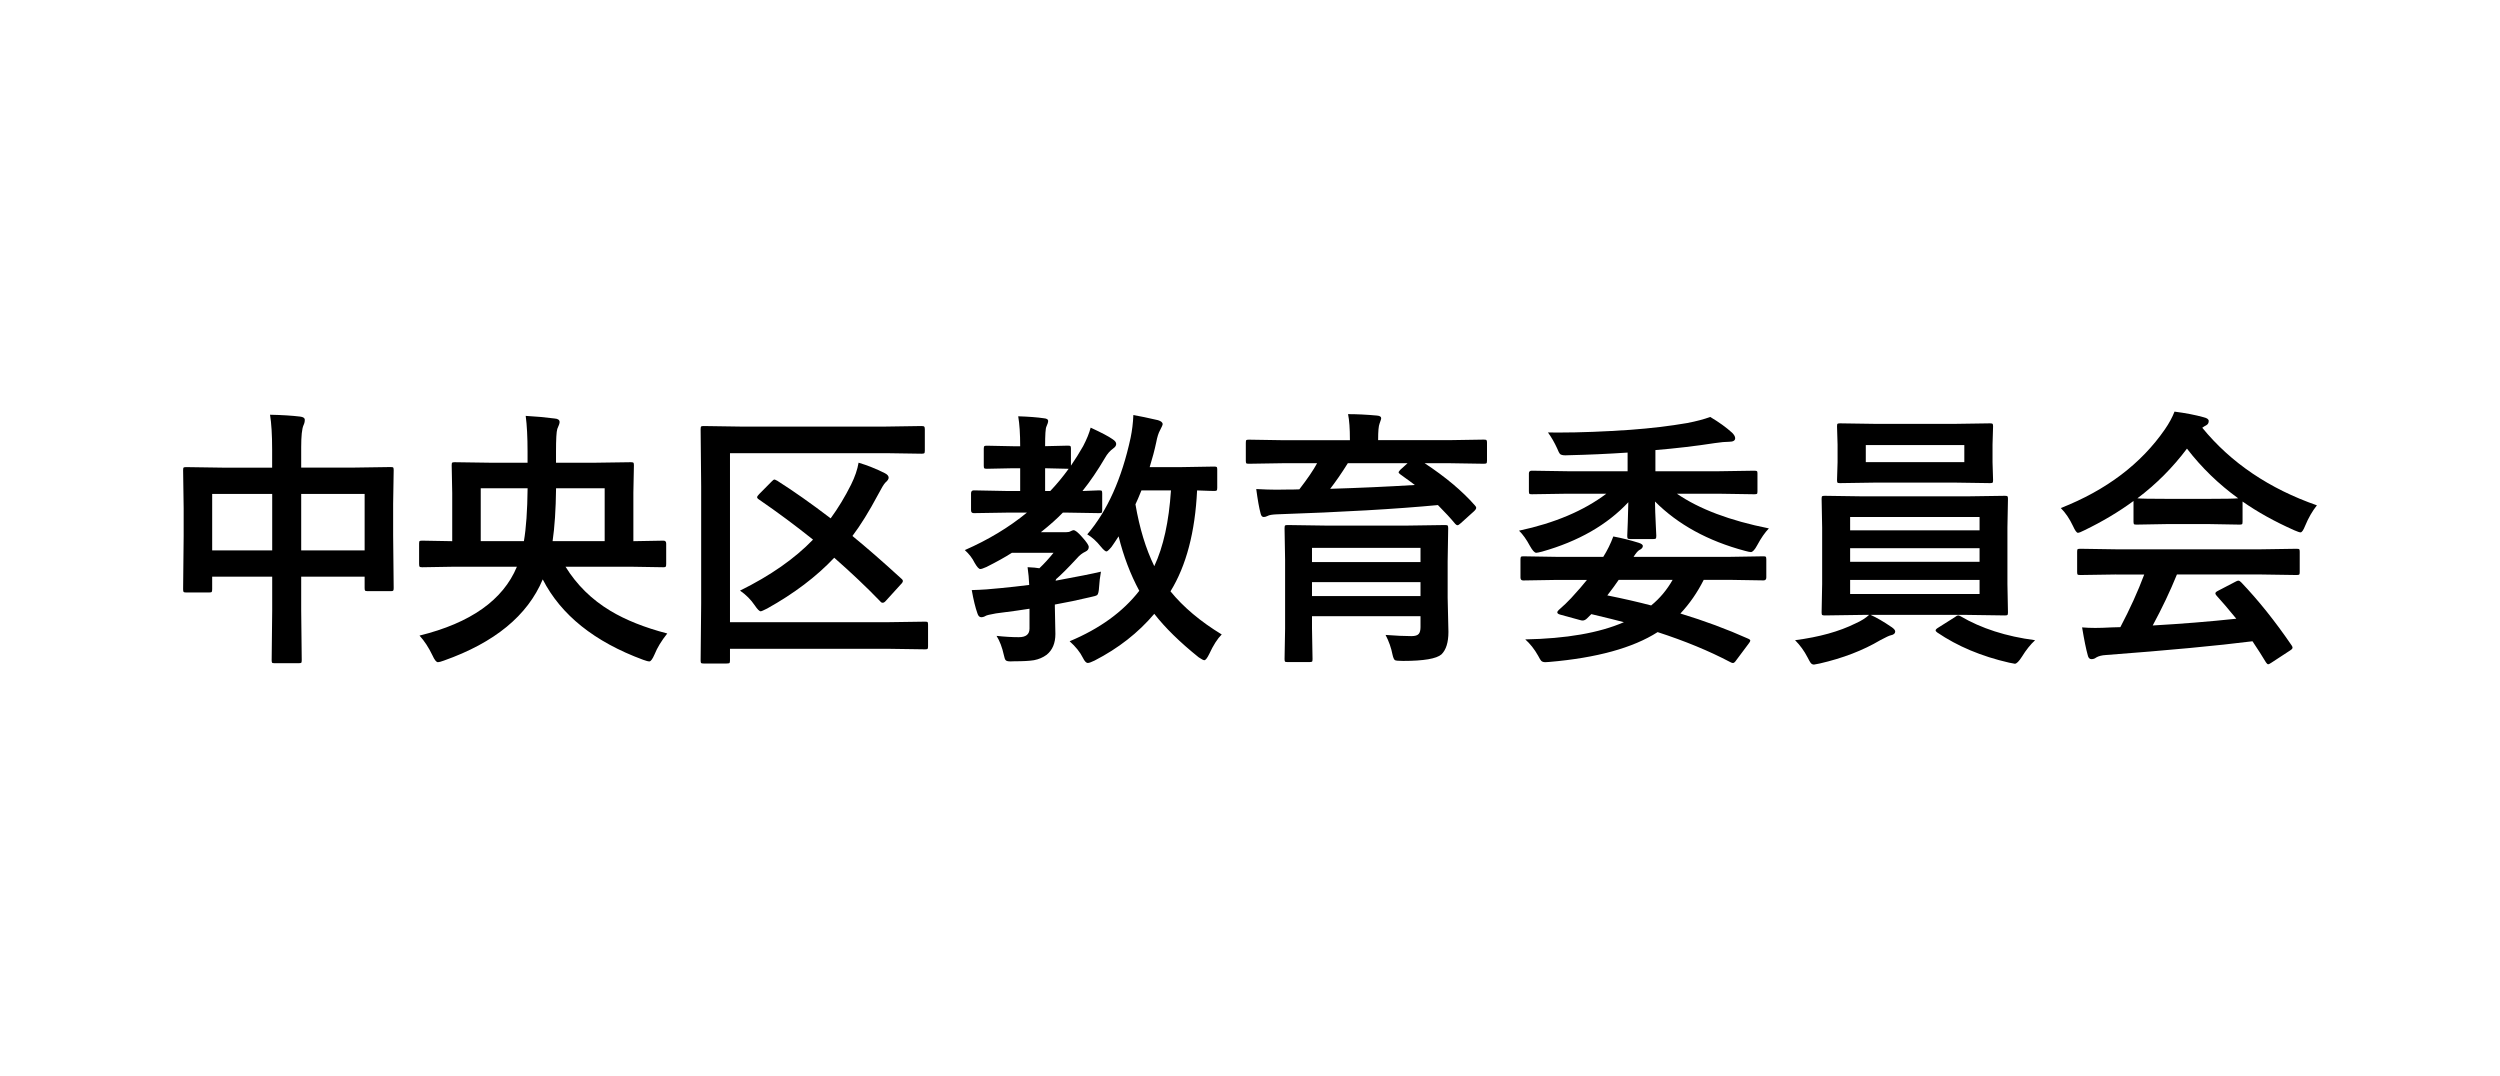
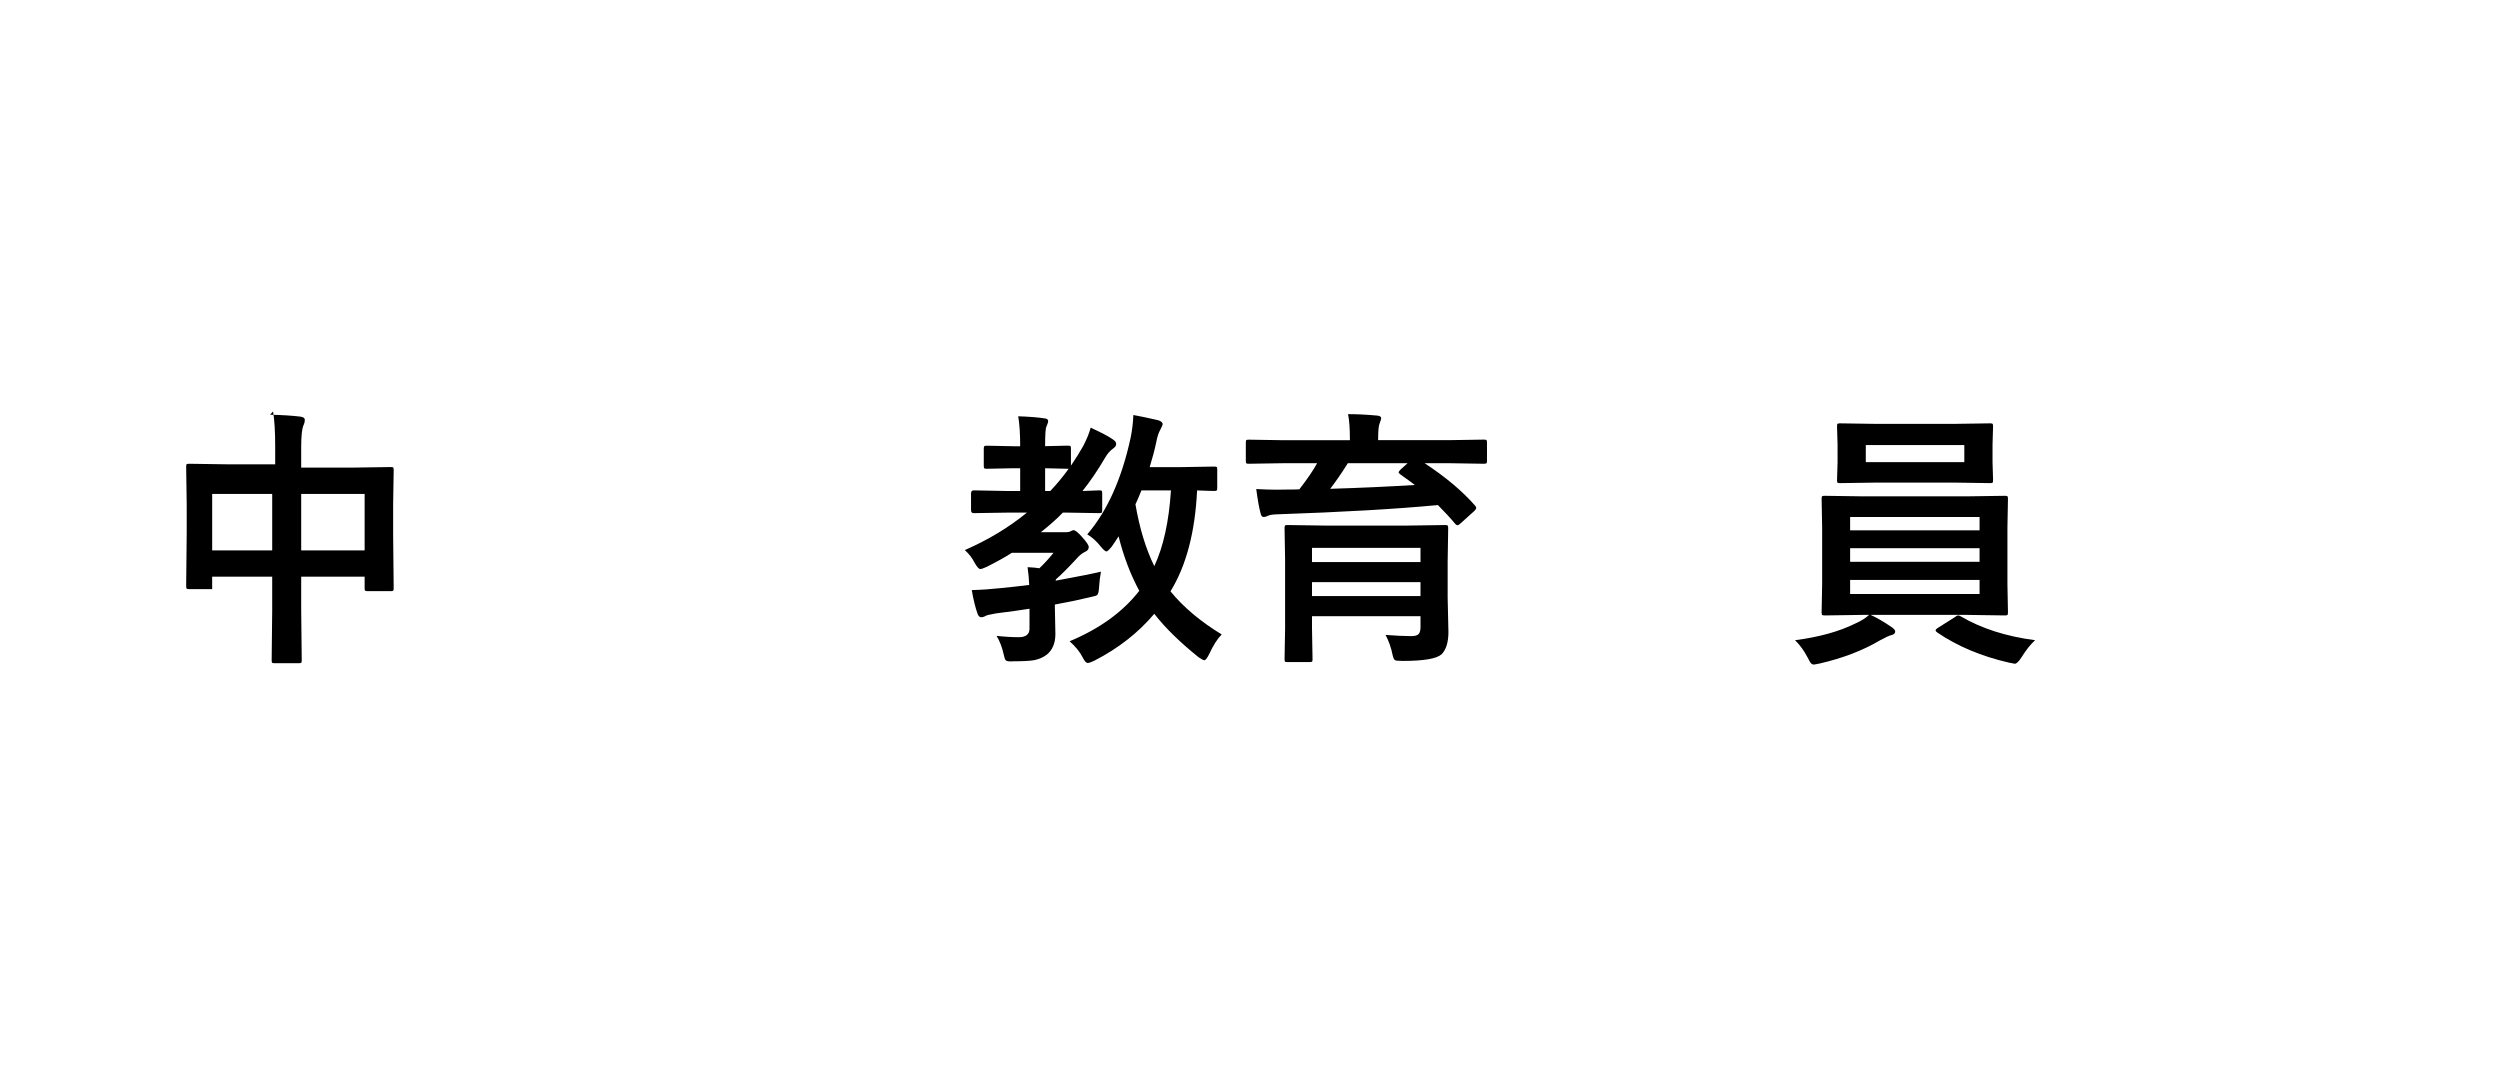
<svg xmlns="http://www.w3.org/2000/svg" id="uuid-d951576a-94db-461d-b47f-50d31748ce70" data-name="レイヤー_1" viewBox="0 0 418.16 180">
  <defs>
    <style>
      .uuid-f0e7e674-dc70-424a-b025-049a948f92bd {
        fill: none;
      }
    </style>
  </defs>
  <rect class="uuid-f0e7e674-dc70-424a-b025-049a948f92bd" width="418.16" height="180" />
  <g>
-     <path d="M45.17,69.37c2.02.04,3.7.15,5.03.31.52.06.78.24.78.55s-.07.6-.22.91c-.25.58-.38,1.79-.38,3.66v3.41h8.8l6.16-.09c.25,0,.4.03.44.09.04.06.07.2.07.42l-.09,5.63v5.25l.09,8.86c0,.22-.03.36-.08.42-.05.06-.19.09-.41.09h-3.86c-.25,0-.4-.04-.44-.11-.04-.04-.07-.18-.07-.4v-1.91h-10.61v5.58l.09,8.4c0,.24-.03.38-.09.42-.06.04-.19.07-.4.07h-4.05c-.24,0-.38-.03-.42-.09-.04-.06-.07-.19-.07-.4l.09-8.31v-5.67h-10.04v2.08c0,.27-.03.43-.09.49-.06.04-.2.07-.42.07h-3.86c-.24,0-.38-.04-.42-.11-.04-.06-.07-.21-.07-.44l.09-8.88v-4.67l-.09-6.36c0-.25.03-.4.09-.44.06-.04.2-.07.42-.07l6.16.09h8.22v-3.04c0-2.42-.12-4.36-.35-5.8ZM35.49,82.62v9.44h10.04v-9.44h-10.04ZM60.99,82.62h-10.61v9.44h10.61v-9.44Z" />
-     <path d="M76.08,94.79l-5.47.09c-.25,0-.4-.04-.44-.11-.04-.06-.07-.21-.07-.44v-3.41c0-.24.03-.38.09-.42.06-.04.2-.07.42-.07l5.03.09v-8.07l-.09-4.63c0-.25.03-.4.09-.44.06-.04.19-.07.4-.07l6.31.09h5.89v-1.86c0-2.41-.1-4.4-.31-5.98,1.68.09,3.3.24,4.85.44.55.04.82.24.82.6,0,.21-.13.58-.38,1.13-.15.46-.22,1.73-.22,3.81v1.86h6.23l6.29-.09c.24,0,.38.03.44.09.04.06.07.2.07.42l-.09,4.59v8.11l5.03-.09c.31,0,.46.16.46.49v3.41c0,.25-.03.41-.08.46-.05.06-.18.09-.39.09l-5.54-.09h-10.83c1.88,3.04,4.38,5.5,7.51,7.38,2.56,1.54,5.72,2.8,9.51,3.79-.96,1.2-1.67,2.36-2.13,3.5-.34.78-.63,1.17-.86,1.17-.21,0-.55-.09-1.04-.27-8.15-3.01-13.75-7.5-16.8-13.45-2.54,6.06-8.05,10.58-16.53,13.58-.49.18-.82.27-1,.27-.27,0-.57-.38-.91-1.13-.62-1.3-1.34-2.41-2.17-3.32,8.55-2.11,13.98-5.95,16.29-11.52h-10.39ZM88.25,81.67h-7.84v8.84h7.22c.37-2.14.58-5.09.62-8.84ZM92.43,90.51h8.71v-8.84h-8.13c-.04,3.56-.24,6.51-.58,8.84Z" />
-     <path d="M122.1,75.82v28.25h26.41l6.23-.09c.24,0,.38.03.42.09.04.06.07.2.07.42v3.61c0,.24-.03.38-.08.43s-.19.08-.41.08l-6.23-.09h-26.41v1.95c0,.24-.03.38-.09.44-.07.04-.23.07-.47.07h-3.86c-.22,0-.36-.03-.41-.08s-.08-.2-.08-.43l.09-9.53v-19.59l-.09-9.53c0-.27.03-.43.09-.49.06-.04.2-.07.42-.07l6.07.09h24.42l5.94-.09c.27,0,.42.04.47.11.06.06.09.21.09.44v3.59c0,.24-.04.38-.11.42-.06.04-.21.07-.44.07l-5.94-.09h-26.1ZM129.9,80.34c2.79,1.77,5.8,3.89,9.04,6.36,1.25-1.71,2.39-3.59,3.41-5.63.65-1.31,1.07-2.54,1.26-3.68,1.48.44,2.92,1.02,4.34,1.73.46.22.69.48.69.78,0,.24-.19.51-.55.82-.25.25-.67.95-1.26,2.08-1.48,2.78-2.9,5.06-4.25,6.85,2.42,1.98,5.13,4.34,8.13,7.09.21.16.31.31.31.44,0,.15-.12.35-.38.6l-2.48,2.73c-.18.21-.35.31-.51.31s-.3-.07-.4-.22c-2.27-2.35-4.84-4.79-7.71-7.31-3,3.18-6.74,6-11.21,8.49-.61.31-.97.47-1.09.47-.22,0-.55-.33-1-1-.65-.96-1.47-1.78-2.46-2.46,5.07-2.5,9.14-5.34,12.21-8.53-2.91-2.33-5.92-4.57-9.04-6.71-.21-.13-.31-.26-.31-.38s.12-.29.35-.53l2.06-2.08c.22-.24.38-.35.49-.35.07,0,.19.05.35.16Z" />
+     <path d="M45.17,69.37c2.02.04,3.7.15,5.03.31.52.06.78.24.78.55s-.07.6-.22.91c-.25.58-.38,1.79-.38,3.66v3.41h8.8l6.16-.09c.25,0,.4.03.44.09.04.06.07.2.07.42l-.09,5.63v5.25l.09,8.86c0,.22-.03.36-.08.42-.05.06-.19.09-.41.09h-3.86c-.25,0-.4-.04-.44-.11-.04-.04-.07-.18-.07-.4v-1.91h-10.61v5.58l.09,8.4c0,.24-.03.38-.09.42-.06.04-.19.07-.4.07h-4.05c-.24,0-.38-.03-.42-.09-.04-.06-.07-.19-.07-.4l.09-8.31v-5.67h-10.04v2.08h-3.86c-.24,0-.38-.04-.42-.11-.04-.06-.07-.21-.07-.44l.09-8.88v-4.67l-.09-6.36c0-.25.03-.4.09-.44.06-.04.2-.07.42-.07l6.16.09h8.22v-3.04c0-2.42-.12-4.36-.35-5.8ZM35.49,82.62v9.44h10.04v-9.44h-10.04ZM60.99,82.62h-10.61v9.44h10.61v-9.44Z" />
    <path d="M171.9,94.87c.87.04,1.52.1,1.95.18.81-.77,1.6-1.63,2.37-2.59h-6.96c-1.12.72-2.54,1.51-4.25,2.37-.53.24-.88.35-1.04.35-.24,0-.55-.35-.95-1.04-.38-.78-.93-1.49-1.64-2.13,3.91-1.71,7.38-3.8,10.39-6.27h-3.17l-5.72.09c-.31,0-.46-.16-.46-.49v-2.81c0-.34.15-.51.46-.51l5.72.11h2.04v-3.81h-1.17l-4.41.09c-.24,0-.38-.03-.44-.09-.04-.06-.07-.2-.07-.42v-2.86c0-.24.04-.38.11-.42.04-.04.18-.07.4-.07l4.41.09h1.17c0-2.07-.11-3.74-.33-5.01,1.79.06,3.21.17,4.28.33.49.04.73.19.73.44,0,.22-.1.54-.29.95-.15.28-.22,1.37-.22,3.28l3.81-.09c.24,0,.38.03.44.09.04.06.07.19.07.4v2.86c.72-1.05,1.4-2.13,2.04-3.26.61-1.17,1.03-2.2,1.26-3.1,1.82.84,3.03,1.48,3.63,1.91.43.27.64.54.64.82,0,.27-.16.51-.47.73-.56.4-1.03.93-1.4,1.6-1.24,2.11-2.5,3.96-3.77,5.54l2.77-.11c.25,0,.41.03.46.09.04.06.07.2.07.42v2.81c0,.24-.03.38-.09.42-.06.04-.21.07-.44.07l-5.45-.09h-.6c-.95.99-2.17,2.08-3.68,3.28h4.19c.35,0,.61-.05.78-.16.24-.12.4-.18.49-.18.29,0,.77.38,1.42,1.13.75.83,1.13,1.39,1.13,1.68,0,.35-.18.61-.55.78-.52.24-1,.61-1.44,1.13-1.52,1.64-2.67,2.79-3.46,3.46-.06.12-.09.21-.09.27,3.69-.68,6.22-1.18,7.58-1.51-.16.92-.27,1.77-.31,2.55-.04.75-.15,1.2-.31,1.35-.13.12-.55.24-1.24.38-1.91.46-3.86.86-5.85,1.22v.33l.09,4.59c0,1.54-.49,2.7-1.46,3.48-.62.46-1.33.76-2.13.91-.72.12-1.82.18-3.3.18-.27.01-.47.02-.62.02-.43,0-.7-.07-.82-.22-.1-.12-.2-.4-.29-.84-.28-1.29-.69-2.36-1.22-3.21,1.37.15,2.61.22,3.72.22,1.2,0,1.79-.48,1.79-1.44v-3.32c-1.14.19-3.01.45-5.61.78-1.02.18-1.6.32-1.73.42-.25.15-.5.22-.73.22-.29,0-.51-.21-.64-.64-.34-.95-.66-2.25-.95-3.9,1.68-.04,3.3-.16,4.85-.33,1.58-.15,3.17-.33,4.76-.53-.04-1-.13-1.99-.27-2.95ZM178.75,78.41h-.13l-3.81-.09v3.81h.86c1.06-1.11,2.09-2.35,3.08-3.72ZM204.34,106.13c-.71.71-1.4,1.79-2.08,3.26-.34.69-.61,1.04-.82,1.04-.15,0-.47-.16-.95-.49-3.15-2.53-5.62-4.95-7.42-7.27-2.69,3.18-6.02,5.78-9.99,7.82-.55.27-.92.4-1.13.4-.27,0-.54-.29-.82-.86-.47-.95-1.21-1.87-2.22-2.77,5.02-2.1,8.91-4.91,11.65-8.44-1.49-2.76-2.64-5.8-3.46-9.11-.09.13-.3.45-.62.95-.22.34-.41.61-.55.8-.43.52-.72.78-.86.78-.18,0-.5-.27-.95-.82-.71-.89-1.46-1.57-2.26-2.04,3.35-3.91,5.77-9.3,7.25-16.15.25-1.21.41-2.48.46-3.81,1.05.18,2.42.47,4.12.86.52.16.78.38.78.67,0,.13-.15.47-.44,1.02-.25.44-.47,1.12-.64,2.04-.27,1.27-.63,2.64-1.09,4.12h5.43l5.36-.09c.24,0,.38.03.44.09.04.06.07.19.07.4v3.1c0,.24-.04.38-.11.42-.04.04-.18.07-.4.07-.03,0-.33,0-.91-.02-.61-.03-1.25-.05-1.95-.07-.33,6.96-1.81,12.59-4.45,16.88,2.14,2.63,5,5.04,8.58,7.22ZM189.92,84.35c.68,3.99,1.73,7.44,3.15,10.35,1.52-3.23,2.45-7.46,2.79-12.67h-4.94c-.41,1.03-.75,1.81-1,2.33Z" />
    <path d="M214.56,77.48l-5.67.09c-.25,0-.4-.03-.44-.09-.04-.06-.07-.19-.07-.4v-3.01c0-.25.03-.41.09-.46.06-.04.2-.07.42-.07l5.67.09h11.23v-.13c0-1.8-.1-3.21-.31-4.23,1.48,0,3.1.08,4.85.24.46.04.69.19.69.44,0,.1-.04.25-.11.44-.09.22-.14.38-.16.46-.16.4-.24,1.28-.24,2.64v.13h11.99l5.67-.09c.27,0,.42.03.46.09.06.06.09.19.09.4v3.06c0,.24-.04.38-.11.42-.06.04-.21.07-.44.07l-5.67-.09h-4.21c3.46,2.28,6.26,4.62,8.4,7.05.15.15.22.29.22.42,0,.15-.12.34-.38.58l-2.21,1.99c-.24.22-.41.33-.53.33s-.24-.07-.38-.22c-.74-.9-1.71-1.95-2.9-3.15-7,.66-15.99,1.18-26.96,1.55-.77.03-1.28.12-1.53.27-.25.12-.46.18-.64.18-.27,0-.44-.2-.53-.6-.24-.87-.48-2.23-.73-4.08,1.3.07,2.44.11,3.44.11.41,0,.83,0,1.24-.02,1.12,0,1.96-.01,2.53-.04,1.39-1.8,2.38-3.26,2.97-4.37h-5.72ZM231.75,106.2c1.71.13,3.15.2,4.32.2.62,0,1.03-.12,1.24-.38.19-.22.29-.6.29-1.13v-1.82h-18.15v2.04l.09,5.14c0,.24-.03.38-.09.42-.06.04-.2.07-.42.07h-3.68c-.24,0-.38-.03-.42-.09-.04-.06-.07-.19-.07-.4l.09-5.1v-11.54l-.09-5.23c0-.27.03-.43.09-.49.06-.04.2-.07.42-.07l6.25.09h13.89l6.21-.09c.25,0,.4.04.44.11.04.06.07.21.07.44l-.09,5.58v6l.13,5.74c0,1.76-.39,3.01-1.17,3.77-.83.72-2.96,1.09-6.4,1.09-.77,0-1.23-.04-1.38-.13-.16-.12-.29-.42-.4-.91-.22-1.14-.61-2.25-1.17-3.32ZM237.6,91.64h-18.15v2.37h18.15v-2.37ZM219.45,99.7h18.15v-2.33h-18.15v2.33ZM234.23,79.34c-.19-.13-.29-.24-.29-.33s.1-.24.29-.44l1.2-1.09h-9.99c-1.06,1.7-2.05,3.12-2.95,4.28,4.9-.15,9.62-.36,14.16-.64-.19-.16-1-.75-2.42-1.77Z" />
-     <path d="M262.14,82.58l-5.92.09c-.24,0-.38-.03-.42-.09-.04-.06-.07-.19-.07-.4v-3.01c0-.29.16-.44.49-.44l5.92.09h10.1v-3.12c-3.35.22-6.62.37-9.79.44-.28.01-.49.02-.62.02-.44,0-.75-.08-.91-.24-.1-.1-.26-.41-.46-.91-.46-1-.97-1.9-1.55-2.68.5.01,1.03.02,1.6.02,3.84,0,7.91-.16,12.21-.46,3.41-.25,6.57-.63,9.48-1.13,1.55-.3,2.84-.64,3.86-1.02,1.51.9,2.72,1.78,3.66,2.64.34.34.51.64.51.91,0,.4-.33.6-1,.6-.59,0-1.39.07-2.39.22-3.23.5-6.55.89-9.95,1.17v3.54h10.61l5.92-.09c.25,0,.41.03.47.09.04.04.07.16.07.35v3.01c0,.24-.03.38-.09.42-.06.04-.21.07-.44.07l-5.92-.09h-7.02c3.74,2.57,8.86,4.5,15.38,5.8-.66.68-1.31,1.62-1.95,2.81-.41.77-.77,1.15-1.06,1.15-.16,0-.49-.07-.97-.2-6.2-1.65-11.23-4.41-15.07-8.26.01,1.08.06,2.35.13,3.81.06,1.11.09,1.74.09,1.91,0,.27-.03.43-.09.49-.06.04-.19.07-.4.07h-3.86c-.25,0-.4-.04-.44-.11-.04-.06-.07-.21-.07-.44,0-.15.03-.9.09-2.26.04-1.26.07-2.37.09-3.35-3.53,3.78-8.34,6.54-14.42,8.26-.5.13-.83.2-.98.2-.28,0-.63-.38-1.06-1.15-.58-1.08-1.18-1.93-1.82-2.55,5.95-1.27,10.82-3.33,14.6-6.18h-6.52ZM255.09,106.95c6.9-.13,12.41-1.09,16.53-2.88-.99-.27-2.81-.72-5.45-1.35l-.69.69c-.25.25-.5.38-.75.38-.13,0-.27-.02-.42-.07l-3.32-.91c-.34-.09-.51-.21-.51-.38,0-.12.08-.25.24-.4.81-.71,1.51-1.37,2.08-1.99,1.18-1.29,2.06-2.3,2.64-3.04h-5.12l-5.54.09c-.31,0-.46-.16-.46-.49v-3.01c0-.25.03-.41.09-.47.06-.04.19-.07.38-.07l5.54.09h7.84c.66-1.05,1.23-2.19,1.68-3.41,1.42.27,2.84.62,4.25,1.06.46.15.69.33.69.53,0,.27-.2.5-.6.69-.25.15-.57.52-.95,1.13h16.15l5.58-.09c.22,0,.35.03.4.09.04.07.07.22.07.44v3.01c0,.32-.15.49-.46.49l-5.58-.09h-4.43c-1.06,2.11-2.36,3.99-3.9,5.63,3.99,1.21,7.77,2.61,11.34,4.21.24.1.35.21.35.33,0,.1-.09.27-.27.49l-2.1,2.81c-.19.29-.37.44-.53.44-.12,0-.27-.05-.46-.16-3.53-1.86-7.58-3.53-12.14-5.01-4.13,2.64-10.18,4.31-18.12,4.99-.31.03-.53.04-.67.04-.31,0-.54-.08-.69-.24-.1-.1-.27-.38-.51-.84-.62-1.11-1.35-2.02-2.17-2.75ZM268.85,99.59c2.72.55,5.16,1.11,7.33,1.68,1.45-1.18,2.64-2.61,3.59-4.28h-9.02c-.59.86-1.22,1.72-1.9,2.59Z" />
    <path d="M316.4,104.89c.4.28.6.52.6.73,0,.33-.24.54-.73.64-.24.04-.83.32-1.77.82-2.88,1.71-6.26,3.01-10.13,3.9-.61.12-.92.18-.95.18-.24,0-.43-.1-.58-.31-.09-.12-.26-.42-.51-.91-.56-1.08-1.25-2.03-2.08-2.86,4.02-.52,7.39-1.45,10.12-2.81.93-.41,1.69-.89,2.26-1.42h-1.09l-6.31.09c-.25,0-.41-.03-.47-.09-.04-.06-.07-.2-.07-.42l.09-4.74v-9.44l-.09-4.81c0-.25.03-.4.09-.44.06-.04.21-.07.44-.07l6.31.09h17.53l6.29-.09c.24,0,.38.03.44.09.04.06.07.2.07.42l-.09,4.81v9.44l.09,4.74c0,.24-.03.38-.08.43-.05.05-.2.08-.43.08l-6.29-.09h-16.17c1.02.46,2.19,1.14,3.5,2.04ZM326.79,70.9l6.07-.09c.24,0,.38.03.44.09.04.06.07.2.07.42l-.09,3.04v2.95l.09,2.99c0,.25-.03.4-.09.44-.06.04-.2.07-.42.07l-6.07-.09h-12.94l-6.09.09c-.24,0-.38-.03-.42-.09-.04-.06-.07-.2-.07-.42l.09-2.99v-2.95l-.09-3.04c0-.25.03-.4.09-.44.06-.04.19-.07.4-.07l6.09.09h12.94ZM309.46,86.48v2.22h21.65v-2.22h-21.65ZM309.46,93.97h21.65v-2.28h-21.65v2.28ZM331.11,99.35v-2.35h-21.65v2.35h21.65ZM328.56,77.3v-2.86h-16.48v2.86h16.48ZM340.4,107.08c-.77.71-1.51,1.63-2.21,2.77-.5.78-.89,1.17-1.18,1.17-.03,0-.35-.06-.95-.18-4.64-1.06-8.65-2.75-12.03-5.05-.18-.13-.27-.25-.27-.35,0-.13.15-.29.44-.46l2.77-1.75c.22-.19.42-.29.6-.29.06,0,.18.04.35.13,3.47,2.04,7.63,3.38,12.47,4.01Z" />
-     <path d="M387.53,84.53c-.77.97-1.42,2.11-1.95,3.39-.3.75-.55,1.13-.78,1.13-.16,0-.51-.12-1.04-.35-3.29-1.46-6.18-3.07-8.66-4.81v3.37c0,.24-.03.38-.09.42s-.19.07-.4.07l-5.14-.09h-6.98l-5.14.09c-.24,0-.38-.03-.42-.09-.04-.06-.07-.19-.07-.4v-3.46c-2.48,1.82-5.22,3.45-8.22,4.9-.54.28-.91.42-1.08.42-.21,0-.48-.38-.82-1.13-.58-1.23-1.26-2.23-2.04-3.01,7.64-3.01,13.44-7.41,17.42-13.18.69-1,1.23-1.99,1.6-2.95,1.85.24,3.48.55,4.9.95.55.13.82.34.82.62,0,.34-.15.58-.44.73-.19.09-.41.22-.64.4,4.8,5.87,11.2,10.19,19.19,12.98ZM353.96,96.09l-6,.09c-.25,0-.41-.03-.46-.09-.04-.06-.07-.19-.07-.4v-3.41c0-.24.03-.38.09-.42.06-.04.21-.07.44-.07l6,.09h24.17l6-.09c.25,0,.41.03.46.09.04.06.07.19.07.4v3.41c0,.22-.03.36-.08.41-.05.05-.2.08-.46.08l-6-.09h-14c-1.12,2.76-2.47,5.61-4.05,8.53,4.73-.27,9.39-.64,13.98-1.13-1.39-1.7-2.49-2.98-3.3-3.86-.13-.15-.2-.27-.2-.38,0-.15.16-.29.46-.44l2.9-1.51c.21-.12.37-.18.49-.18.13,0,.29.09.46.27,2.87,3,5.68,6.51,8.44,10.55.1.15.16.27.16.38,0,.15-.12.3-.38.46l-3.15,2.06c-.27.18-.44.27-.53.27-.12,0-.24-.1-.38-.31-.61-1.02-1.36-2.2-2.26-3.54-5.87.74-14.03,1.51-24.51,2.3-.7.04-1.24.18-1.64.42-.22.18-.48.27-.78.27-.32,0-.53-.21-.62-.64-.28-.99-.6-2.55-.95-4.67.69.06,1.43.09,2.19.09s1.65-.03,2.75-.09l1.46-.04c1.61-3.06,2.94-5.99,3.99-8.8h-4.72ZM357.5,83.35c.53.06,2.19.09,4.99.09h6.98c2.6,0,4.23-.03,4.9-.09-3.26-2.36-6.12-5.13-8.57-8.31-2.39,3.18-5.15,5.95-8.29,8.31Z" />
  </g>
</svg>